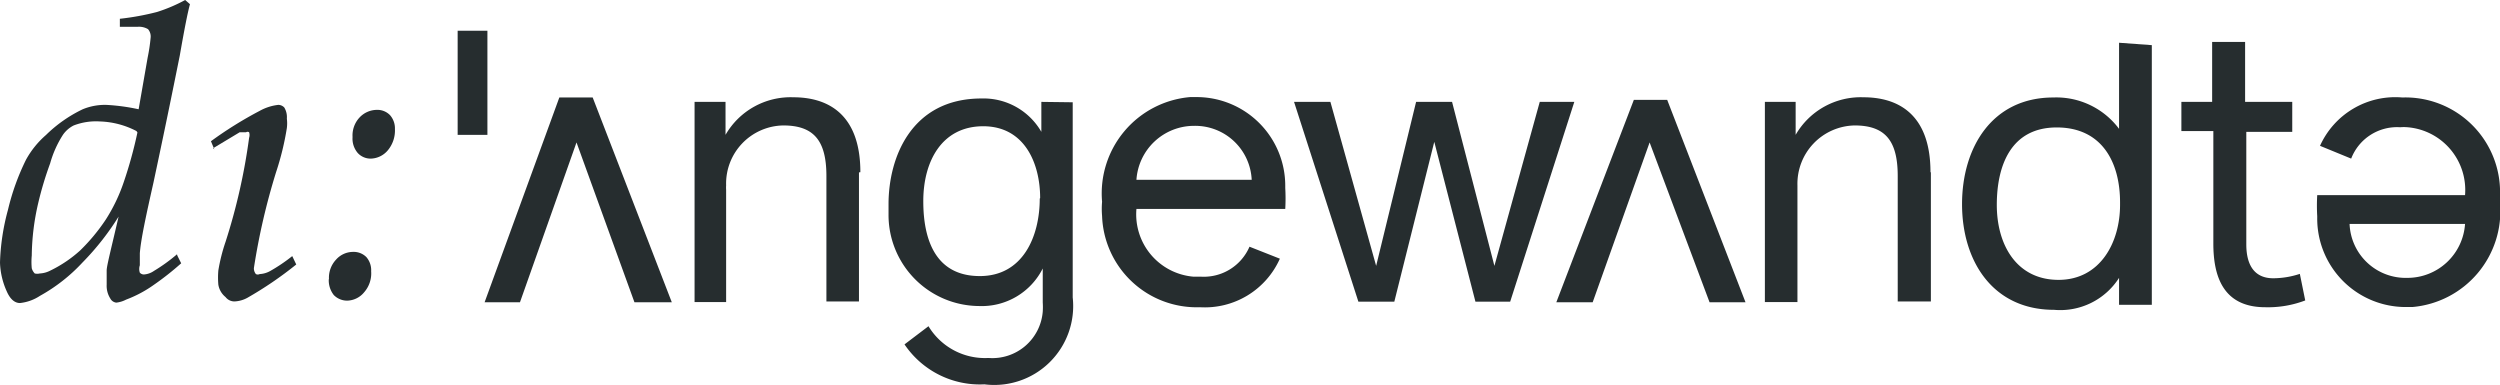
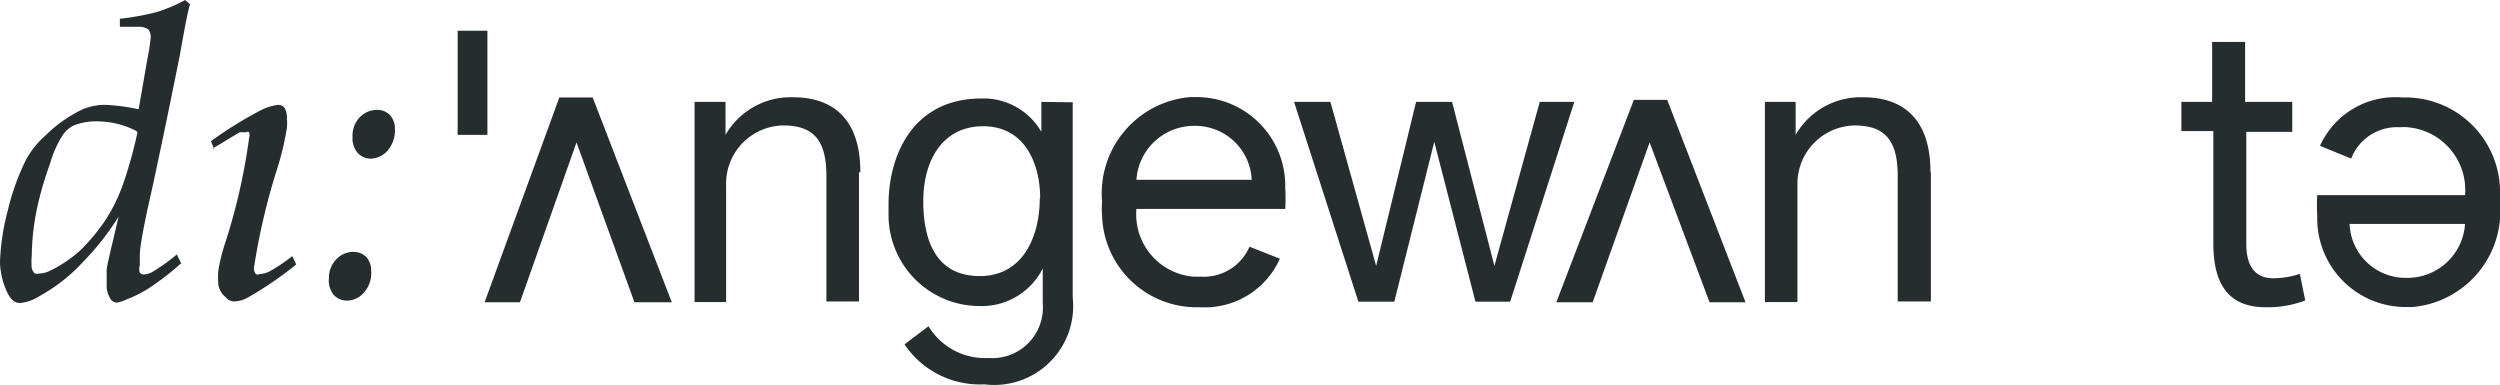
<svg xmlns="http://www.w3.org/2000/svg" id="Ebene_1" data-name="Ebene 1" viewBox="0 0 125.15 19.27">
  <defs>
    <style>.cls-1{fill:#262d2f;}</style>
  </defs>
  <g id="Gruppe_1328" data-name="Gruppe 1328">
    <path id="Pfad_16" data-name="Pfad 16" class="cls-1" d="M6.83,6.56A4.23,4.23,0,0,0,5,6.08a3.1,3.1,0,0,0-1.31.2,1.44,1.44,0,0,0-.54.47,5.26,5.26,0,0,0-.64,1.43,17,17,0,0,0-.6,2,12.1,12.1,0,0,0-.32,2.61,3.42,3.42,0,0,0,0,.64.61.61,0,0,0,.15.26.53.53,0,0,0,.25,0,1.29,1.29,0,0,0,.54-.15,6.33,6.33,0,0,0,1.48-1,9.43,9.43,0,0,0,1.28-1.54,8.48,8.48,0,0,0,.9-1.87,21.5,21.5,0,0,0,.69-2.5m2,6.17.19.38a14.13,14.13,0,0,1-1.37,1.08A6.07,6.07,0,0,1,6.31,15a1.4,1.4,0,0,1-.49.15.39.39,0,0,1-.3-.21,1.19,1.19,0,0,1-.18-.69c0-.24,0-.47,0-.71s.25-1.18.62-2.8H6a13.22,13.22,0,0,1-1.87,2.4A8.55,8.55,0,0,1,2,14.81a2.24,2.24,0,0,1-1,.36c-.26,0-.49-.19-.66-.58A3.76,3.76,0,0,1,0,13.14,11.24,11.24,0,0,1,.4,10.5,11.74,11.74,0,0,1,1.3,8a4.52,4.52,0,0,1,1-1.24A6.83,6.83,0,0,1,4.14,5.47a2.93,2.93,0,0,1,1.17-.22,10,10,0,0,1,1.63.22l.45-2.58a8.79,8.79,0,0,0,.15-1,.56.56,0,0,0-.13-.43.88.88,0,0,0-.5-.12H6V.94A13.09,13.09,0,0,0,7.86.6,8,8,0,0,0,9.27,0l.24.21C9.4.6,9.23,1.46,9,2.78c-.17.84-.6,3-1.32,6.37C7.3,10.84,7.05,12,7,12.68v.6a.59.59,0,0,0,0,.37.27.27,0,0,0,.21.09,1,1,0,0,0,.5-.18,8.62,8.62,0,0,0,1.15-.83" />
    <path id="Pfad_17" data-name="Pfad 17" class="cls-1" d="M10.73,7.48l-.17-.41A19.37,19.37,0,0,1,13,5.55a2.48,2.48,0,0,1,.93-.3.42.42,0,0,1,.3.13.93.93,0,0,1,.13.56,1.85,1.85,0,0,1,0,.47,14,14,0,0,1-.54,2.21,33.06,33.06,0,0,0-1.11,4.8.45.45,0,0,0,.1.3.21.21,0,0,0,.19,0,1.2,1.2,0,0,0,.52-.15,8.31,8.31,0,0,0,1.11-.75l.2.42a18.56,18.56,0,0,1-2.45,1.67,1.47,1.47,0,0,1-.64.18.56.56,0,0,1-.45-.22,1,1,0,0,1-.36-.62,4.21,4.21,0,0,1,0-.71,8.81,8.81,0,0,1,.36-1.43A29.94,29.94,0,0,0,12.47,6.9a.45.45,0,0,0,0-.28.14.14,0,0,0-.15,0H12l-1.33.8" />
    <path id="Pfad_18" data-name="Pfad 18" class="cls-1" d="M17.65,6.88a1.32,1.32,0,0,1,.35-1,1.2,1.2,0,0,1,.87-.38.88.88,0,0,1,.65.26,1,1,0,0,1,.25.7,1.55,1.55,0,0,1-.36,1.07,1.15,1.15,0,0,1-.84.41.87.87,0,0,1-.66-.28,1.1,1.1,0,0,1-.26-.81M16.47,14a1.32,1.32,0,0,1,.35-1,1.14,1.14,0,0,1,.86-.39.89.89,0,0,1,.66.26,1,1,0,0,1,.24.71,1.43,1.43,0,0,1-.35,1.05,1.13,1.13,0,0,1-.85.42.93.93,0,0,1-.67-.28,1.19,1.19,0,0,1-.25-.81" />
    <path id="Pfad_19" data-name="Pfad 19" class="cls-1" d="M33.63,15.13H31.76l-2.9-8h0l-2.83,8H24.26L28,4.88h1.67ZM22.91,1.54H24.4V6.75H22.91Z" />
    <path id="Pfad_20" data-name="Pfad 20" class="cls-1" d="M43,8.63v6.46H41.37V8.81c0-1.76-.62-2.53-2.16-2.53a2.91,2.91,0,0,0-2.86,3,1.62,1.62,0,0,0,0,.22v5.62H34.77V5.1h1.55V6.75a3.76,3.76,0,0,1,3.4-1.88c1.59,0,3.35.72,3.35,3.75" />
    <path id="Pfad_21" data-name="Pfad 21" class="cls-1" d="M52.07,9.92c0-1.76-.79-3.6-2.85-3.6s-3,1.74-3,3.75.66,3.75,2.83,3.75,3-2,3-3.88M53.7,5.12v9.77a3.95,3.95,0,0,1-4.42,4.35,4.55,4.55,0,0,1-4-2l1.2-.91a3.3,3.3,0,0,0,3,1.59,2.53,2.53,0,0,0,2.72-2.32,3.53,3.53,0,0,0,0-.46V13.44A3.42,3.42,0,0,1,49,15.32a4.56,4.56,0,0,1-4.52-4.6c0-.17,0-.33,0-.5,0-2.36,1.16-5.29,4.65-5.29a3.34,3.34,0,0,1,3,1.67V5.1Z" />
    <path id="Pfad_22" data-name="Pfad 22" class="cls-1" d="M56.89,9h5.77a2.83,2.83,0,0,0-2.88-2.7A2.89,2.89,0,0,0,56.89,9m0,1.46h0a3.13,3.13,0,0,0,2.85,3.39h.38a2.49,2.49,0,0,0,2.43-1.5l1.52.6a4.11,4.11,0,0,1-4,2.43,4.74,4.74,0,0,1-4.9-4.57,4.18,4.18,0,0,1,0-.71,4.84,4.84,0,0,1,4.41-5.24h.33a4.44,4.44,0,0,1,4.43,4.46v.09a9.19,9.19,0,0,1,0,1.05Z" />
    <path id="Pfad_23" data-name="Pfad 23" class="cls-1" d="M78.81,5.1l-3.21,10H73.86l-2.06-8-2,8H68l-3.22-10h1.82l2.29,8.21,2-8.21h1.8l2.12,8.21L77.08,5.1Z" />
    <path id="Pfad_24" data-name="Pfad 24" class="cls-1" d="M87.38,15.13h-1.8l-3-8h0l-2.85,8H77.91L81.79,5h1.67Z" />
    <path id="Pfad_25" data-name="Pfad 25" class="cls-1" d="M96.66,8.63v6.46H95V8.81c0-1.76-.62-2.53-2.16-2.53a2.92,2.92,0,0,0-2.86,3c0,.07,0,.15,0,.22v5.62H88.35V5.1h1.54V6.75a3.76,3.76,0,0,1,3.4-1.88c1.59,0,3.35.72,3.35,3.75" />
-     <path id="Pfad_26" data-name="Pfad 26" class="cls-1" d="M106.13,10.13c0-2-.9-3.75-3.17-3.75s-3,1.87-3,3.88,1,3.75,3.09,3.75,3.08-1.88,3.08-3.75m1.59-8v13h-1.64V13.91a3.49,3.49,0,0,1-3.25,1.6c-3.09,0-4.61-2.46-4.61-5.29s1.5-5.34,4.57-5.34a3.92,3.92,0,0,1,3.29,1.57V2.14Z" />
    <path id="Pfad_27" data-name="Pfad 27" class="cls-1" d="M123.4,11.21h-5.78a2.81,2.81,0,0,0,2.89,2.7,2.89,2.89,0,0,0,2.89-2.7m0-1.44h0a3.15,3.15,0,0,0-2.88-3.4,2.26,2.26,0,0,0-.37,0,2.46,2.46,0,0,0-2.45,1.57l-1.56-.64a4.13,4.13,0,0,1,4.12-2.42,4.74,4.74,0,0,1,4.89,4.56,4.18,4.18,0,0,1,0,.71,4.82,4.82,0,0,1-4.39,5.22h-.32A4.43,4.43,0,0,1,116,10.91v-.09a9.19,9.19,0,0,1,0-1.05Z" />
    <path id="Pfad_28" data-name="Pfad 28" class="cls-1" d="M115.13,13.71a4.31,4.31,0,0,1-1.33.22c-.9,0-1.35-.6-1.35-1.7V6.6h2.3V5.1h-2.36v-3h-1.65v3H109.2V6.56h1.6v5.63c0,1.63.48,3.19,2.6,3.19a5.23,5.23,0,0,0,2-.34Z" />
  </g>
</svg>